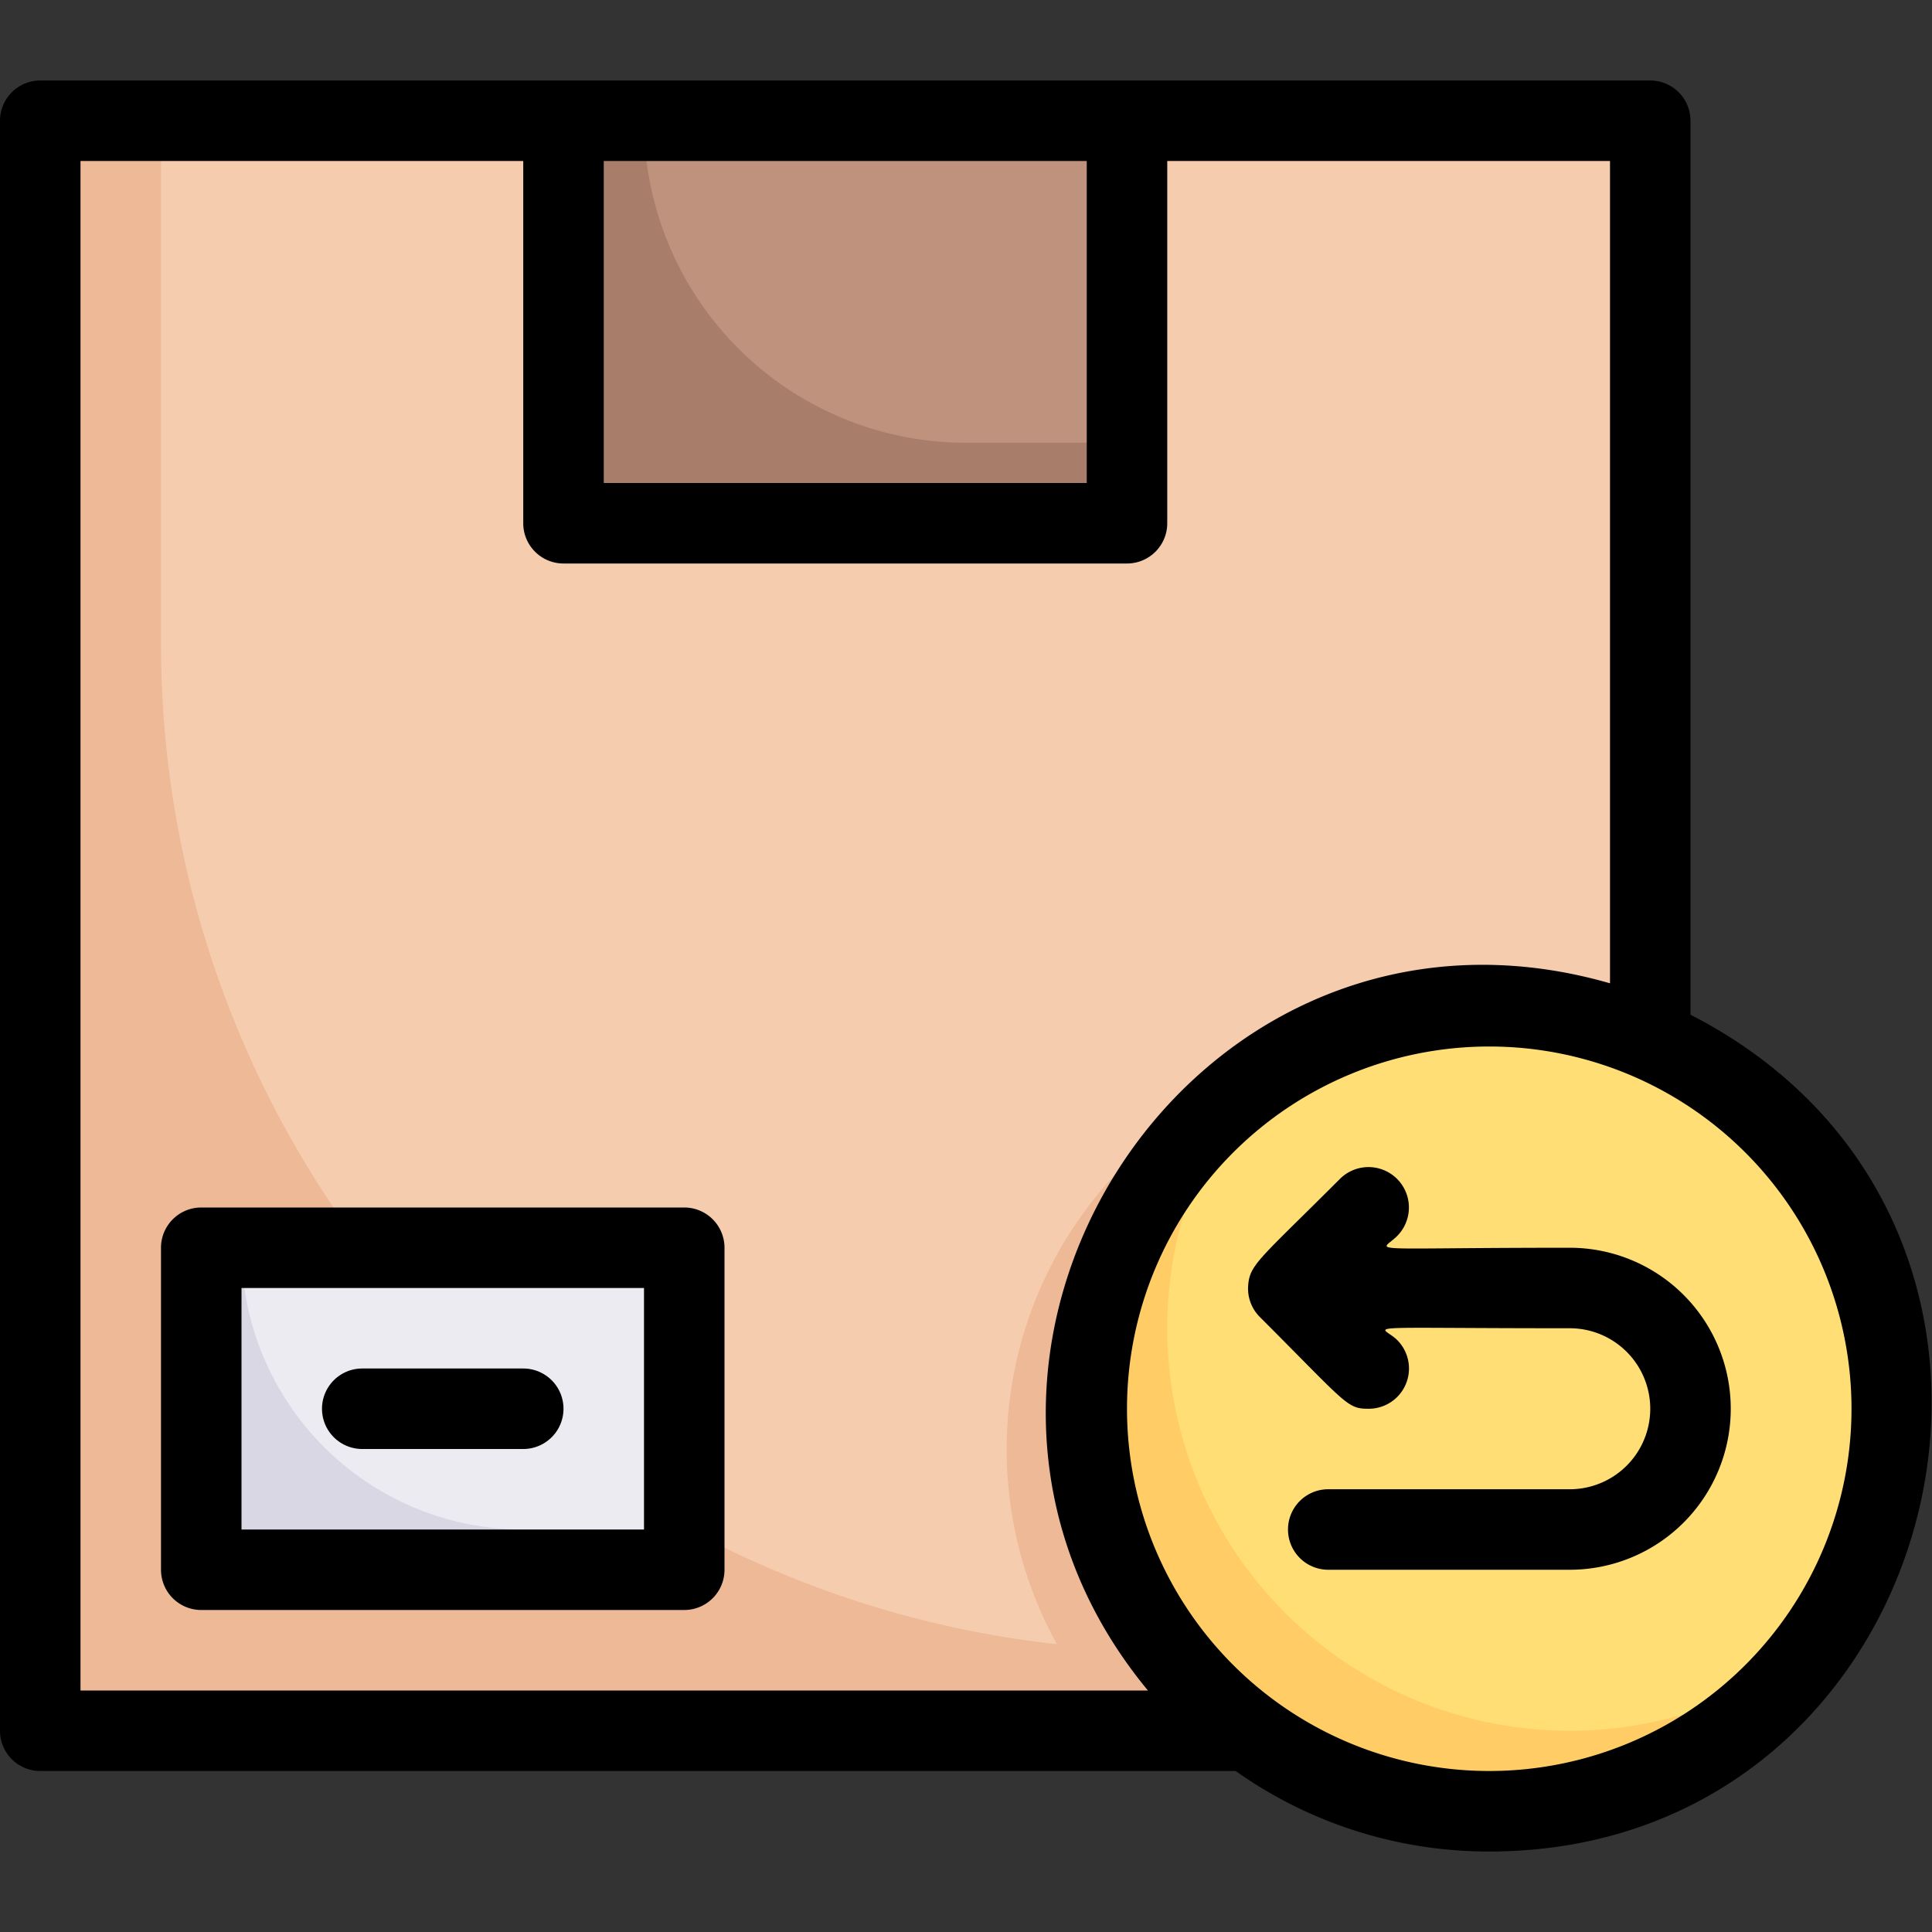
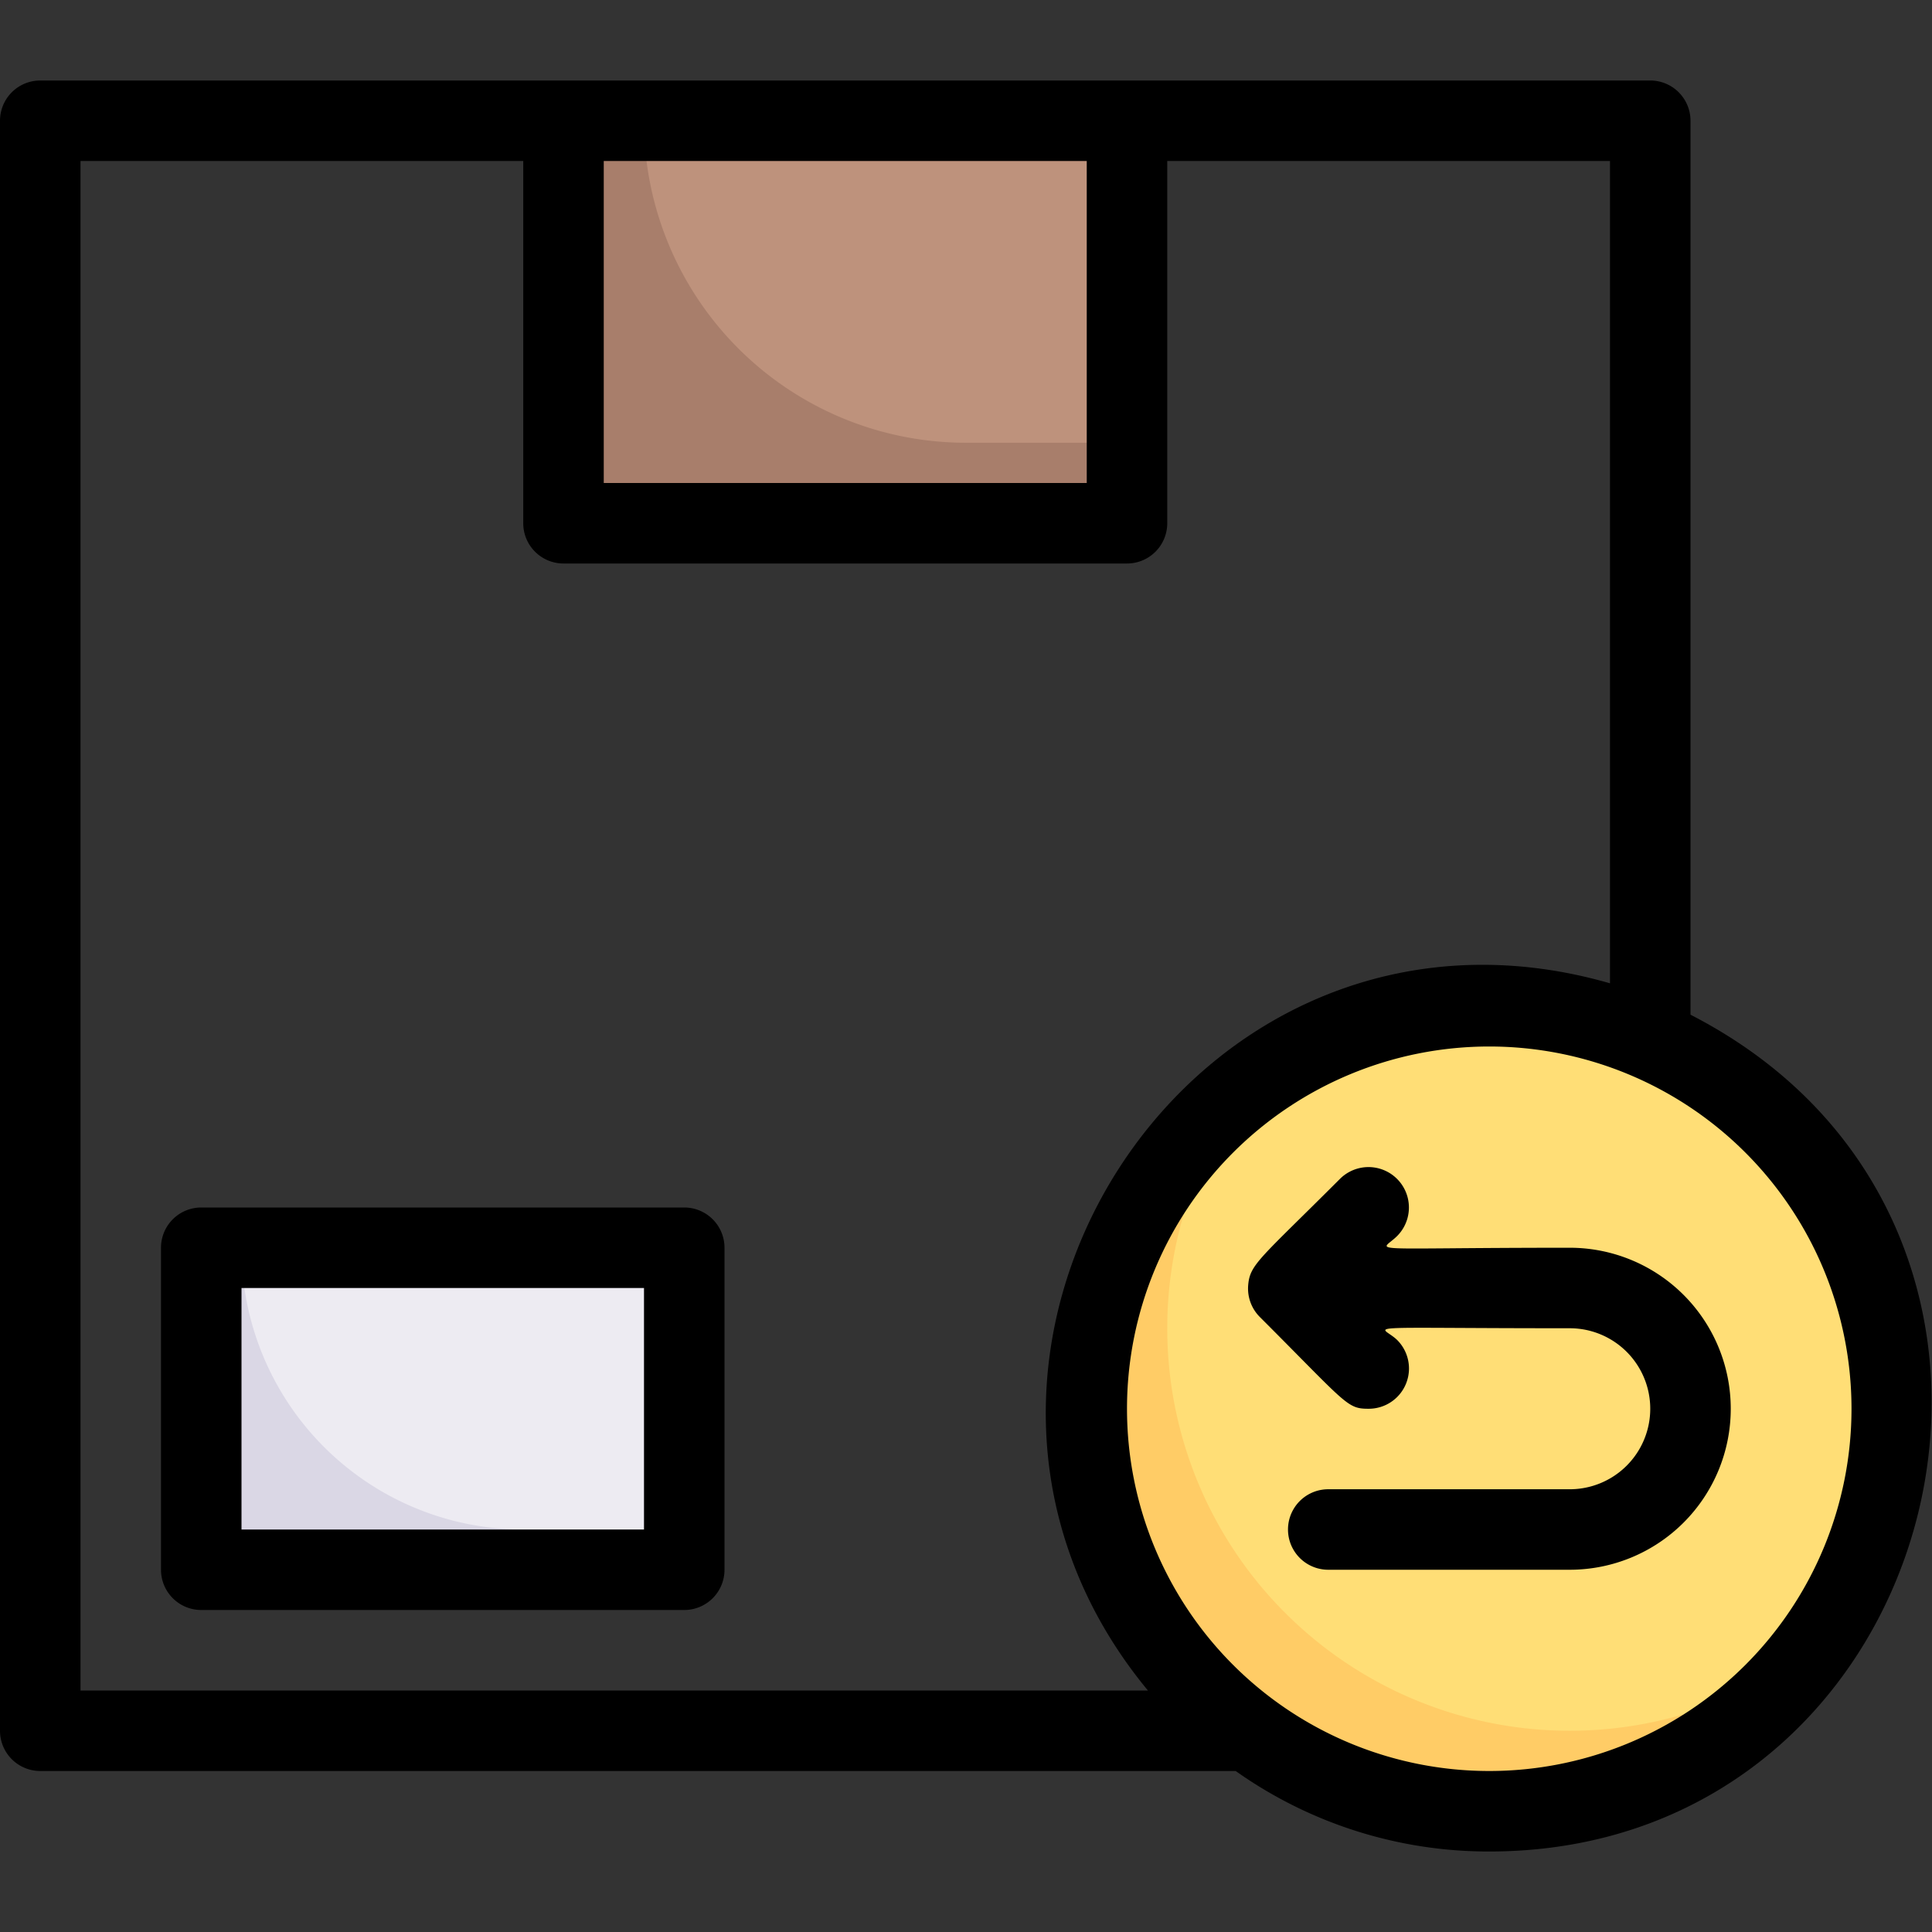
<svg xmlns="http://www.w3.org/2000/svg" viewBox="0 0 48 48">
  <rect x="0" y="0" width="48" height="48" fill="#333333" stroke="none" />
  <defs>
    <style>.cls-1{fill:#edb996;}.cls-2{fill:#f6ccaf;}.cls-3{fill:#a87e6b;}.cls-4{fill:#be927c;}.cls-5{fill:#dad7e5;}.cls-6{fill:#edebf2;}.cls-7{fill:#fc6;}.cls-8{fill:#ffde76;}</style>
  </defs>
  <title>return product</title>
  <g id="return_product" data-name="return product">
-     <path class="cls-1" d="M41,3V25.84C30.33,21.12,21.48,35.86,31,43H1V3Z" />
-     <path class="cls-2" d="M41,3V25.84a10,10,0,0,0-9.51.81,10,10,0,0,0-5.23,14.2A25,25,0,0,1,4,16V3Z" />
    <rect class="cls-3" x="14" y="3" width="14" height="10" />
    <path class="cls-4" d="M28,3v8H24a8,8,0,0,1-8-8Z" />
    <rect class="cls-5" x="5" y="31" width="12" height="8" />
    <path class="cls-6" d="M17,31v7H13a7,7,0,0,1-7-7Z" />
    <path class="cls-7" d="M47,35a10,10,0,0,1-16,8c-7.73-5.82-3.48-18,6-18A10,10,0,0,1,47,35Z" />
    <path class="cls-8" d="M47,35a10,10,0,0,1-2,6A10,10,0,0,1,31,27a9.89,9.89,0,0,1,6-2A10,10,0,0,1,47,35Z" />
    <path d="M17,30H5a1,1,0,0,0-1,1v8a1,1,0,0,0,1,1H17a1,1,0,0,0,1-1V31A1,1,0,0,0,17,30Zm-1,8H6V32H16Z" />
-     <path d="M9,36h4a1,1,0,0,0,0-2H9A1,1,0,0,0,9,36Z" />
+     <path d="M9,36h4H9A1,1,0,0,0,9,36Z" />
    <path d="M42,25.21V3a1,1,0,0,0-1-1H1A1,1,0,0,0,0,3V43a1,1,0,0,0,1,1H30.7A10.86,10.86,0,0,0,37,46C48.43,46,52.32,30.51,42,25.21ZM27,4v8H15V4ZM2,4H13v9a1,1,0,0,0,1,1H28a1,1,0,0,0,1-1V4H40V24.43c-10.41-3-18.27,9.36-11.48,17.57H2ZM37,44a9,9,0,1,1,9-9A9,9,0,0,1,37,44Z" />
    <path d="M39,31c-5.29,0-4.71.13-4.29-.29a1,1,0,0,0-1.42-1.42c-2,2-2.24,2.12-2.28,2.65a1,1,0,0,0,.28.77C33.47,34.89,33.46,35,34,35a1,1,0,0,0,.71-1.71C34.31,32.9,33.49,33,39,33a2,2,0,0,1,0,4H33a1,1,0,0,0,0,2h6a4,4,0,0,0,0-8Z" />
  </g>
</svg>